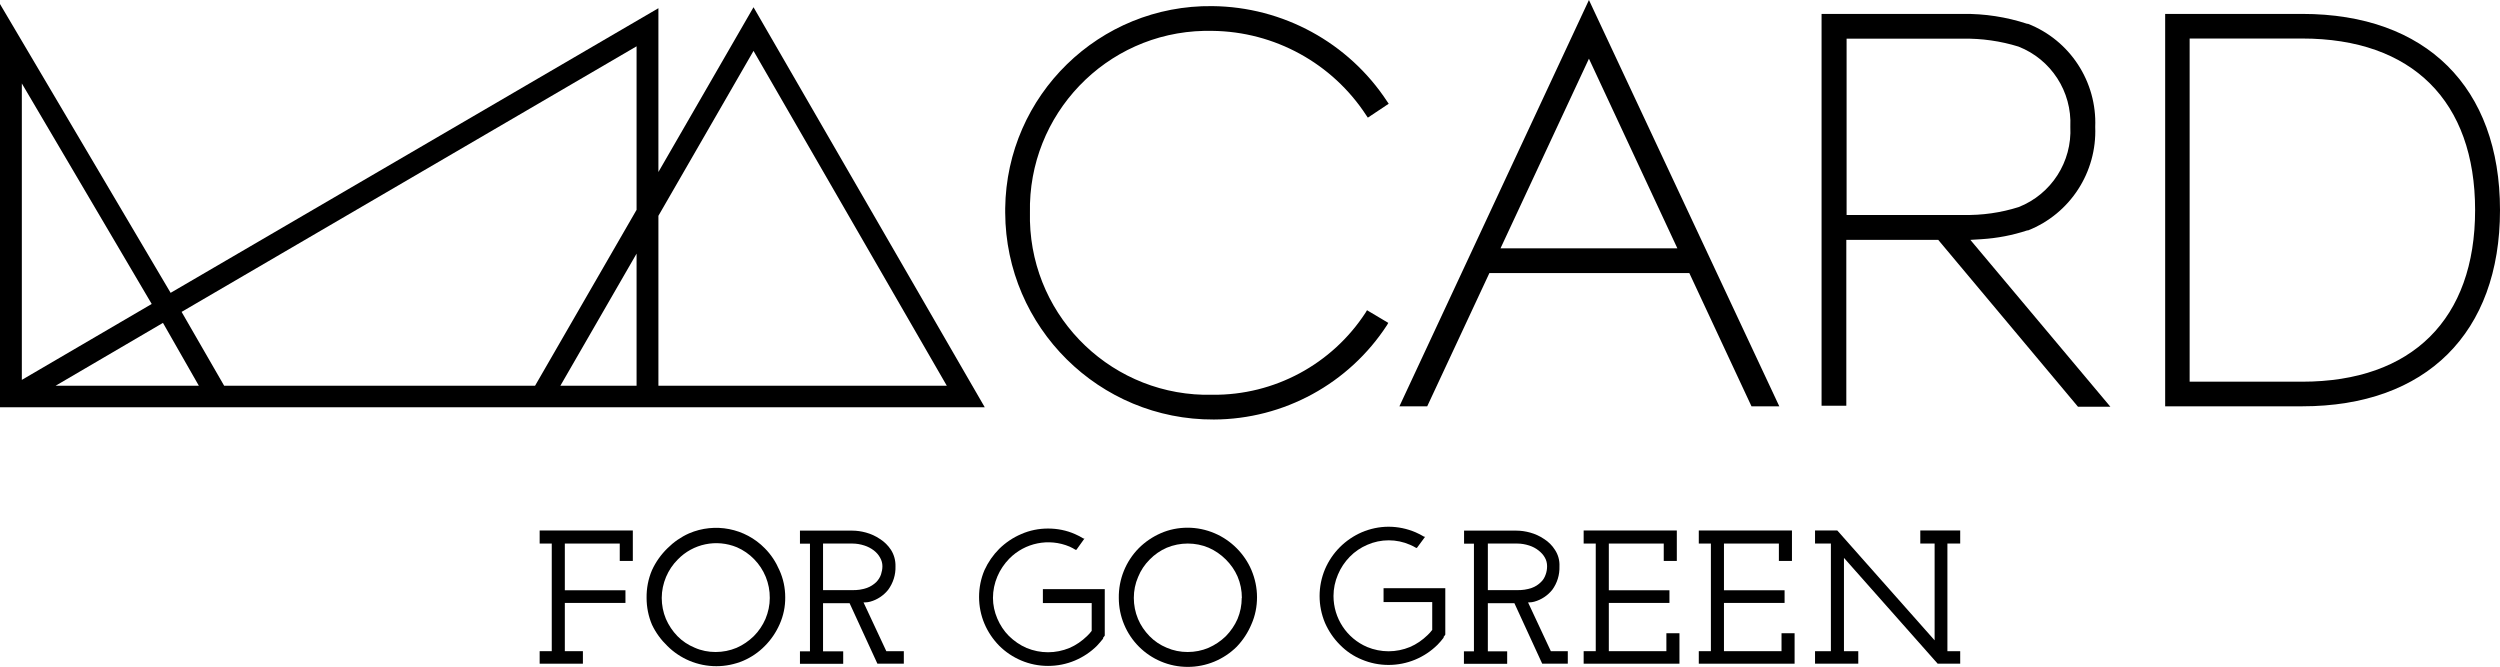
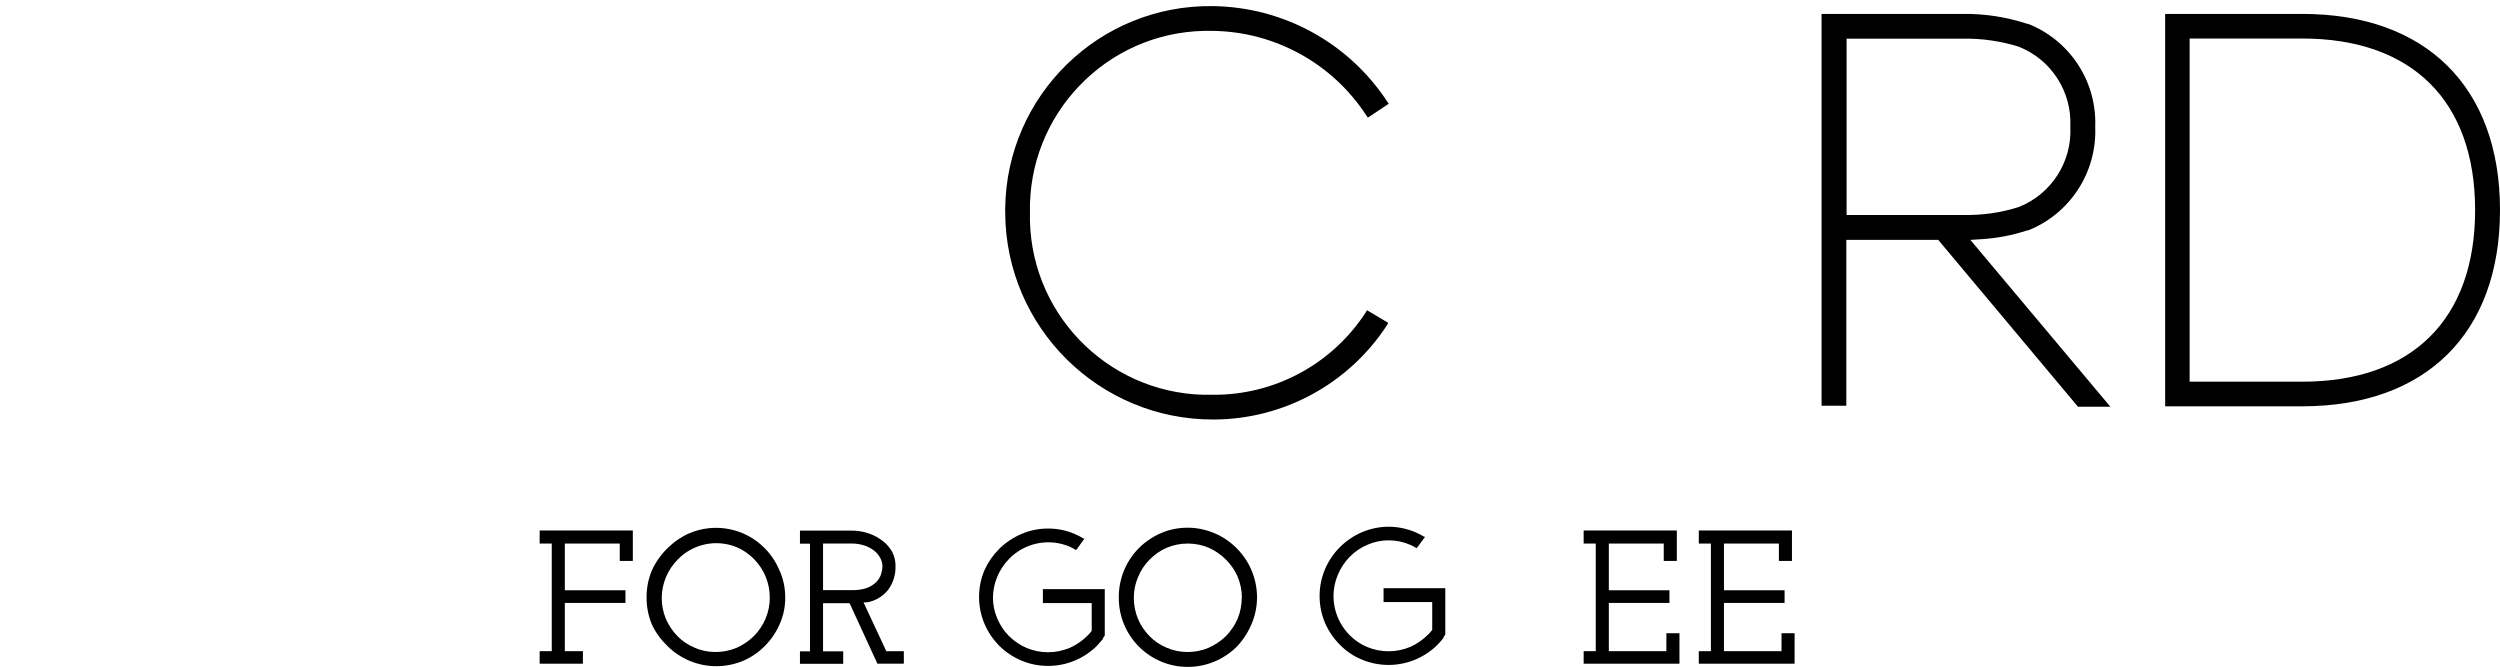
<svg xmlns="http://www.w3.org/2000/svg" id="_レイヤー_2" data-name="レイヤー_2" viewBox="0 0 179.79 47.96">
  <g id="h_x2F_f_x5F_pc">
    <g id="logo">
      <g id="header_fooer_pc">
        <polygon points="38.81 39.09 39.68 39.09 39.68 46.83 38.81 46.83 38.81 47.73 41.92 47.73 41.92 46.83 40.62 46.83 40.62 43.36 44.98 43.36 44.98 42.45 40.62 42.45 40.62 39.09 44.57 39.09 44.57 40.34 45.51 40.34 45.51 38.15 38.81 38.15 38.81 39.09" />
        <path d="M56.05,41c-.25-.58-.6-1.12-1.05-1.57h0c-1.42-1.45-3.59-1.87-5.45-1.07-.58.26-1.1.62-1.55,1.07-.46.45-.84.98-1.11,1.57-.27.63-.4,1.31-.39,2,0,.66.13,1.32.39,1.93.27.57.65,1.09,1.11,1.53.45.45.99.81,1.58,1.06,1.24.52,2.63.52,3.87,0,.58-.25,1.11-.61,1.55-1.06.45-.45.81-.98,1.07-1.57.27-.61.41-1.27.4-1.94,0-.67-.14-1.34-.42-1.95ZM55.36,43c0,.52-.11,1.03-.31,1.51-.2.46-.48.88-.84,1.24-.36.35-.78.64-1.24.84-.48.2-.99.3-1.51.3-.52,0-1.03-.1-1.5-.31-.46-.19-.89-.47-1.24-.83-.35-.36-.63-.78-.83-1.24-.2-.48-.3-.99-.3-1.51,0-.52.11-1.03.31-1.51.2-.47.48-.89.84-1.25,1.1-1.14,2.79-1.49,4.26-.88.46.2.88.49,1.23.85.73.74,1.14,1.75,1.13,2.79Z" />
        <path d="M90,41c-.25-.59-.62-1.13-1.07-1.58h0c-.45-.45-.99-.82-1.58-1.07-.61-.26-1.27-.4-1.94-.4-.67,0-1.33.13-1.94.4-.59.26-1.12.62-1.57,1.07-.94.95-1.46,2.24-1.44,3.58,0,.66.13,1.32.39,1.93.5,1.19,1.45,2.14,2.64,2.64.61.26,1.27.39,1.93.39,1.32,0,2.58-.52,3.52-1.45.45-.47.81-1.02,1.06-1.62.27-.61.4-1.27.4-1.94,0-.67-.14-1.33-.4-1.95ZM89.3,43c0,.52-.1,1.03-.3,1.51-.2.46-.49.88-.84,1.24-.36.35-.79.64-1.25.84-.47.2-.98.3-1.5.3-.52,0-1.03-.1-1.51-.31-.46-.19-.88-.47-1.23-.83-.35-.36-.64-.78-.83-1.24-.2-.48-.3-.99-.3-1.51,0-.52.1-1.03.31-1.51.19-.47.47-.89.83-1.25.35-.36.77-.65,1.23-.85.48-.2.99-.3,1.51-.3.52,0,1.03.1,1.5.3.46.2.88.49,1.24.85.35.35.64.76.84,1.22.21.49.31,1.01.31,1.54h0Z" />
        <polygon points="119.84 46.83 115.7 46.83 115.7 43.36 120.06 43.36 120.06 42.45 115.7 42.45 115.7 39.09 119.65 39.09 119.65 40.34 120.59 40.34 120.59 38.15 113.89 38.15 113.89 39.09 114.76 39.09 114.76 46.83 113.89 46.83 113.89 47.73 120.78 47.73 120.78 45.54 119.84 45.54 119.84 46.83" />
        <polygon points="128.12 46.83 123.98 46.83 123.98 43.36 128.34 43.36 128.34 42.45 123.98 42.45 123.98 39.09 127.93 39.09 127.93 40.34 128.87 40.34 128.87 38.15 122.17 38.15 122.17 39.09 123.04 39.09 123.04 46.83 122.17 46.83 122.17 47.73 129.06 47.73 129.06 45.54 128.12 45.54 128.12 46.83" />
        <path d="M75,42.37v1h3.51v2c-.1.13-.21.26-.33.37-.37.36-.8.66-1.27.86-.99.41-2.09.41-3.08,0-.47-.2-.9-.5-1.27-.86-.36-.36-.64-.79-.84-1.26-.2-.47-.31-.97-.31-1.48,0-.53.11-1.06.32-1.55.2-.47.49-.9.85-1.27,1.13-1.15,2.85-1.5,4.34-.87.15.07.29.14.43.23h.06l.58-.81h-.07c-.19-.12-.4-.23-.61-.32-.61-.27-1.27-.4-1.94-.4-.66,0-1.32.13-1.93.4-.59.25-1.12.61-1.58,1.06-.44.44-.8.96-1.06,1.53-.26.61-.39,1.27-.39,1.93,0,.66.13,1.32.39,1.93.25.59.61,1.12,1.06,1.58.45.45.99.81,1.58,1.06.61.26,1.27.39,1.93.39.67,0,1.33-.13,1.94-.39.59-.25,1.13-.61,1.58-1.06.14-.15.28-.31.44-.51v-.06l.12-.16v-3.34h-4.45Z" />
        <path d="M99.5,42.3v1h3.5v2c-.1.13-.21.26-.33.37-.37.36-.8.66-1.27.86-.99.41-2.09.41-3.08,0-1.47-.63-2.42-2.07-2.42-3.67,0-.53.11-1.05.32-1.54.2-.48.49-.91.85-1.28.36-.37.79-.66,1.26-.86.98-.43,2.1-.43,3.08,0,.15.06.29.14.43.22h.06l.59-.8h-.07c-.2-.12-.41-.23-.62-.32-.61-.26-1.27-.4-1.94-.4-.66,0-1.32.14-1.93.4-1.19.52-2.13,1.46-2.64,2.65-.52,1.24-.52,2.63,0,3.87.26.59.62,1.12,1.07,1.57.45.46.98.82,1.57,1.06.61.26,1.27.39,1.93.39,1.32,0,2.58-.52,3.52-1.45.16-.16.3-.33.44-.51v-.06s.09-.1.12-.16h0v-3.34h-4.44Z" />
-         <polygon points="140.97 39.09 140.97 38.15 138.1 38.15 138.1 39.09 139.13 39.09 139.13 46.05 132.14 38.16 132.12 38.15 130.53 38.15 130.53 39.09 131.67 39.09 131.67 46.83 130.53 46.83 130.53 47.73 133.64 47.73 133.64 46.83 132.61 46.83 132.61 40.19 132.61 40.12 139.35 47.73 140.97 47.73 140.97 46.83 140.05 46.83 140.05 39.09 140.97 39.09" />
        <path d="M63.74,46.83l-1.64-3.51h.14c.11,0,.23-.02.34-.05.51-.14.96-.44,1.29-.85.36-.49.55-1.08.53-1.69.01-.42-.1-.83-.32-1.18-.21-.32-.48-.59-.8-.79-.31-.21-.64-.36-1-.46-.33-.09-.66-.14-1-.14h-3.75v.94h.72v7.74h-.72v.9h3.11v-.9h-1.45v-3.46h1.91l2,4.35h1.9v-.9h-1.26ZM59.19,39.09h2.11c.29,0,.58.05.86.14.25.08.48.2.69.36.18.14.33.31.44.51.11.19.17.4.17.62,0,.2-.04.4-.1.59-.07.21-.19.39-.34.55-.19.18-.42.33-.67.42-.34.12-.7.17-1.06.16h-2.1v-3.35Z" />
-         <path d="M111.53,46.83l-1.64-3.51h.11c.11,0,.23-.02.34-.05.51-.14.96-.44,1.29-.85.36-.49.54-1.08.52-1.69.02-.42-.09-.83-.32-1.18-.2-.32-.47-.59-.79-.79-.31-.21-.64-.36-1-.46-.33-.09-.66-.14-1-.14h-3.75v.94h.71v7.74h-.72v.9h3.11v-.9h-1.39v-3.46h1.91l2,4.35h1.84v-.9h-1.22ZM107,39.09h2.11c.29,0,.58.05.86.14.25.08.48.2.68.36.18.14.34.31.45.51.11.19.16.4.16.62,0,.2-.03.4-.1.59-.07.21-.18.4-.34.55-.19.19-.41.33-.66.42-.34.12-.71.17-1.07.16h-2.09v-3.35Z" />
-         <path d="M54.19.52l-6.84,11.85V.59L12.27,21.06,0,.29v29h70.82L54.19.52ZM1.57,6l9.34,15.86L1.57,27.32V6ZM14.3,27.74H4l7.72-4.52,2.58,4.52ZM45.78,3.33v11.76l-7.3,12.65h-22.36l-3.06-5.31L45.78,3.33ZM45.78,18.24v9.5h-5.48l5.48-9.5ZM68.09,27.74h-20.74v-12.22l6.84-11.86,13.9,24.08Z" />
        <path d="M165.57,1h-9.86v28.22h9.86c8.9,0,14.22-5.27,14.22-14.11s-5.32-14.11-14.22-14.11ZM178,15.11c0,7.84-4.53,12.34-12.44,12.34h-8.09V2.77h8.09c7.92,0,12.44,4.5,12.44,12.34Z" />
        <path d="M87.19,2.22c4.47.05,8.63,2.33,11.07,6.08l.11.16,1.5-1-.11-.16c-2.78-4.24-7.5-6.81-12.57-6.86-8.13-.1-14.8,6.41-14.9,14.54,0,.11,0,.21,0,.32.04,8.25,6.76,14.91,15.01,14.87,5.03-.02,9.71-2.58,12.45-6.79l.09-.16-1.53-.91-.1.17c-2.42,3.72-6.57,5.95-11,5.91-7.08.18-12.96-5.41-13.14-12.49,0-.2,0-.4,0-.6-.15-7.07,5.46-12.93,12.53-13.08.2,0,.39,0,.59,0Z" />
-         <path d="M100.64,29.22h2l4.47-9.58h14.38l4.47,9.58h2L114.27,0l-13.63,29.22ZM114.27,4.22l6.36,13.64h-12.72l6.36-13.64Z" />
        <path d="M142.52,17.2h0c1.11-.07,2.21-.28,3.27-.63h.06c3.03-1.2,4.96-4.19,4.83-7.44.13-3.25-1.81-6.23-4.84-7.42h-.06c-1.49-.49-3.05-.73-4.62-.71h-10.16v28.18h1.78v-11.93h6.61l10.05,12h2.33l-10.07-12,.82-.05ZM145.18,14.89c-1.29.41-2.64.6-4,.57h-8.38V2.78h8.36c1.36-.02,2.71.17,4,.57,2.35.92,3.85,3.24,3.73,5.76.13,2.52-1.36,4.85-3.71,5.78h0Z" />
      </g>
    </g>
  </g>
</svg>